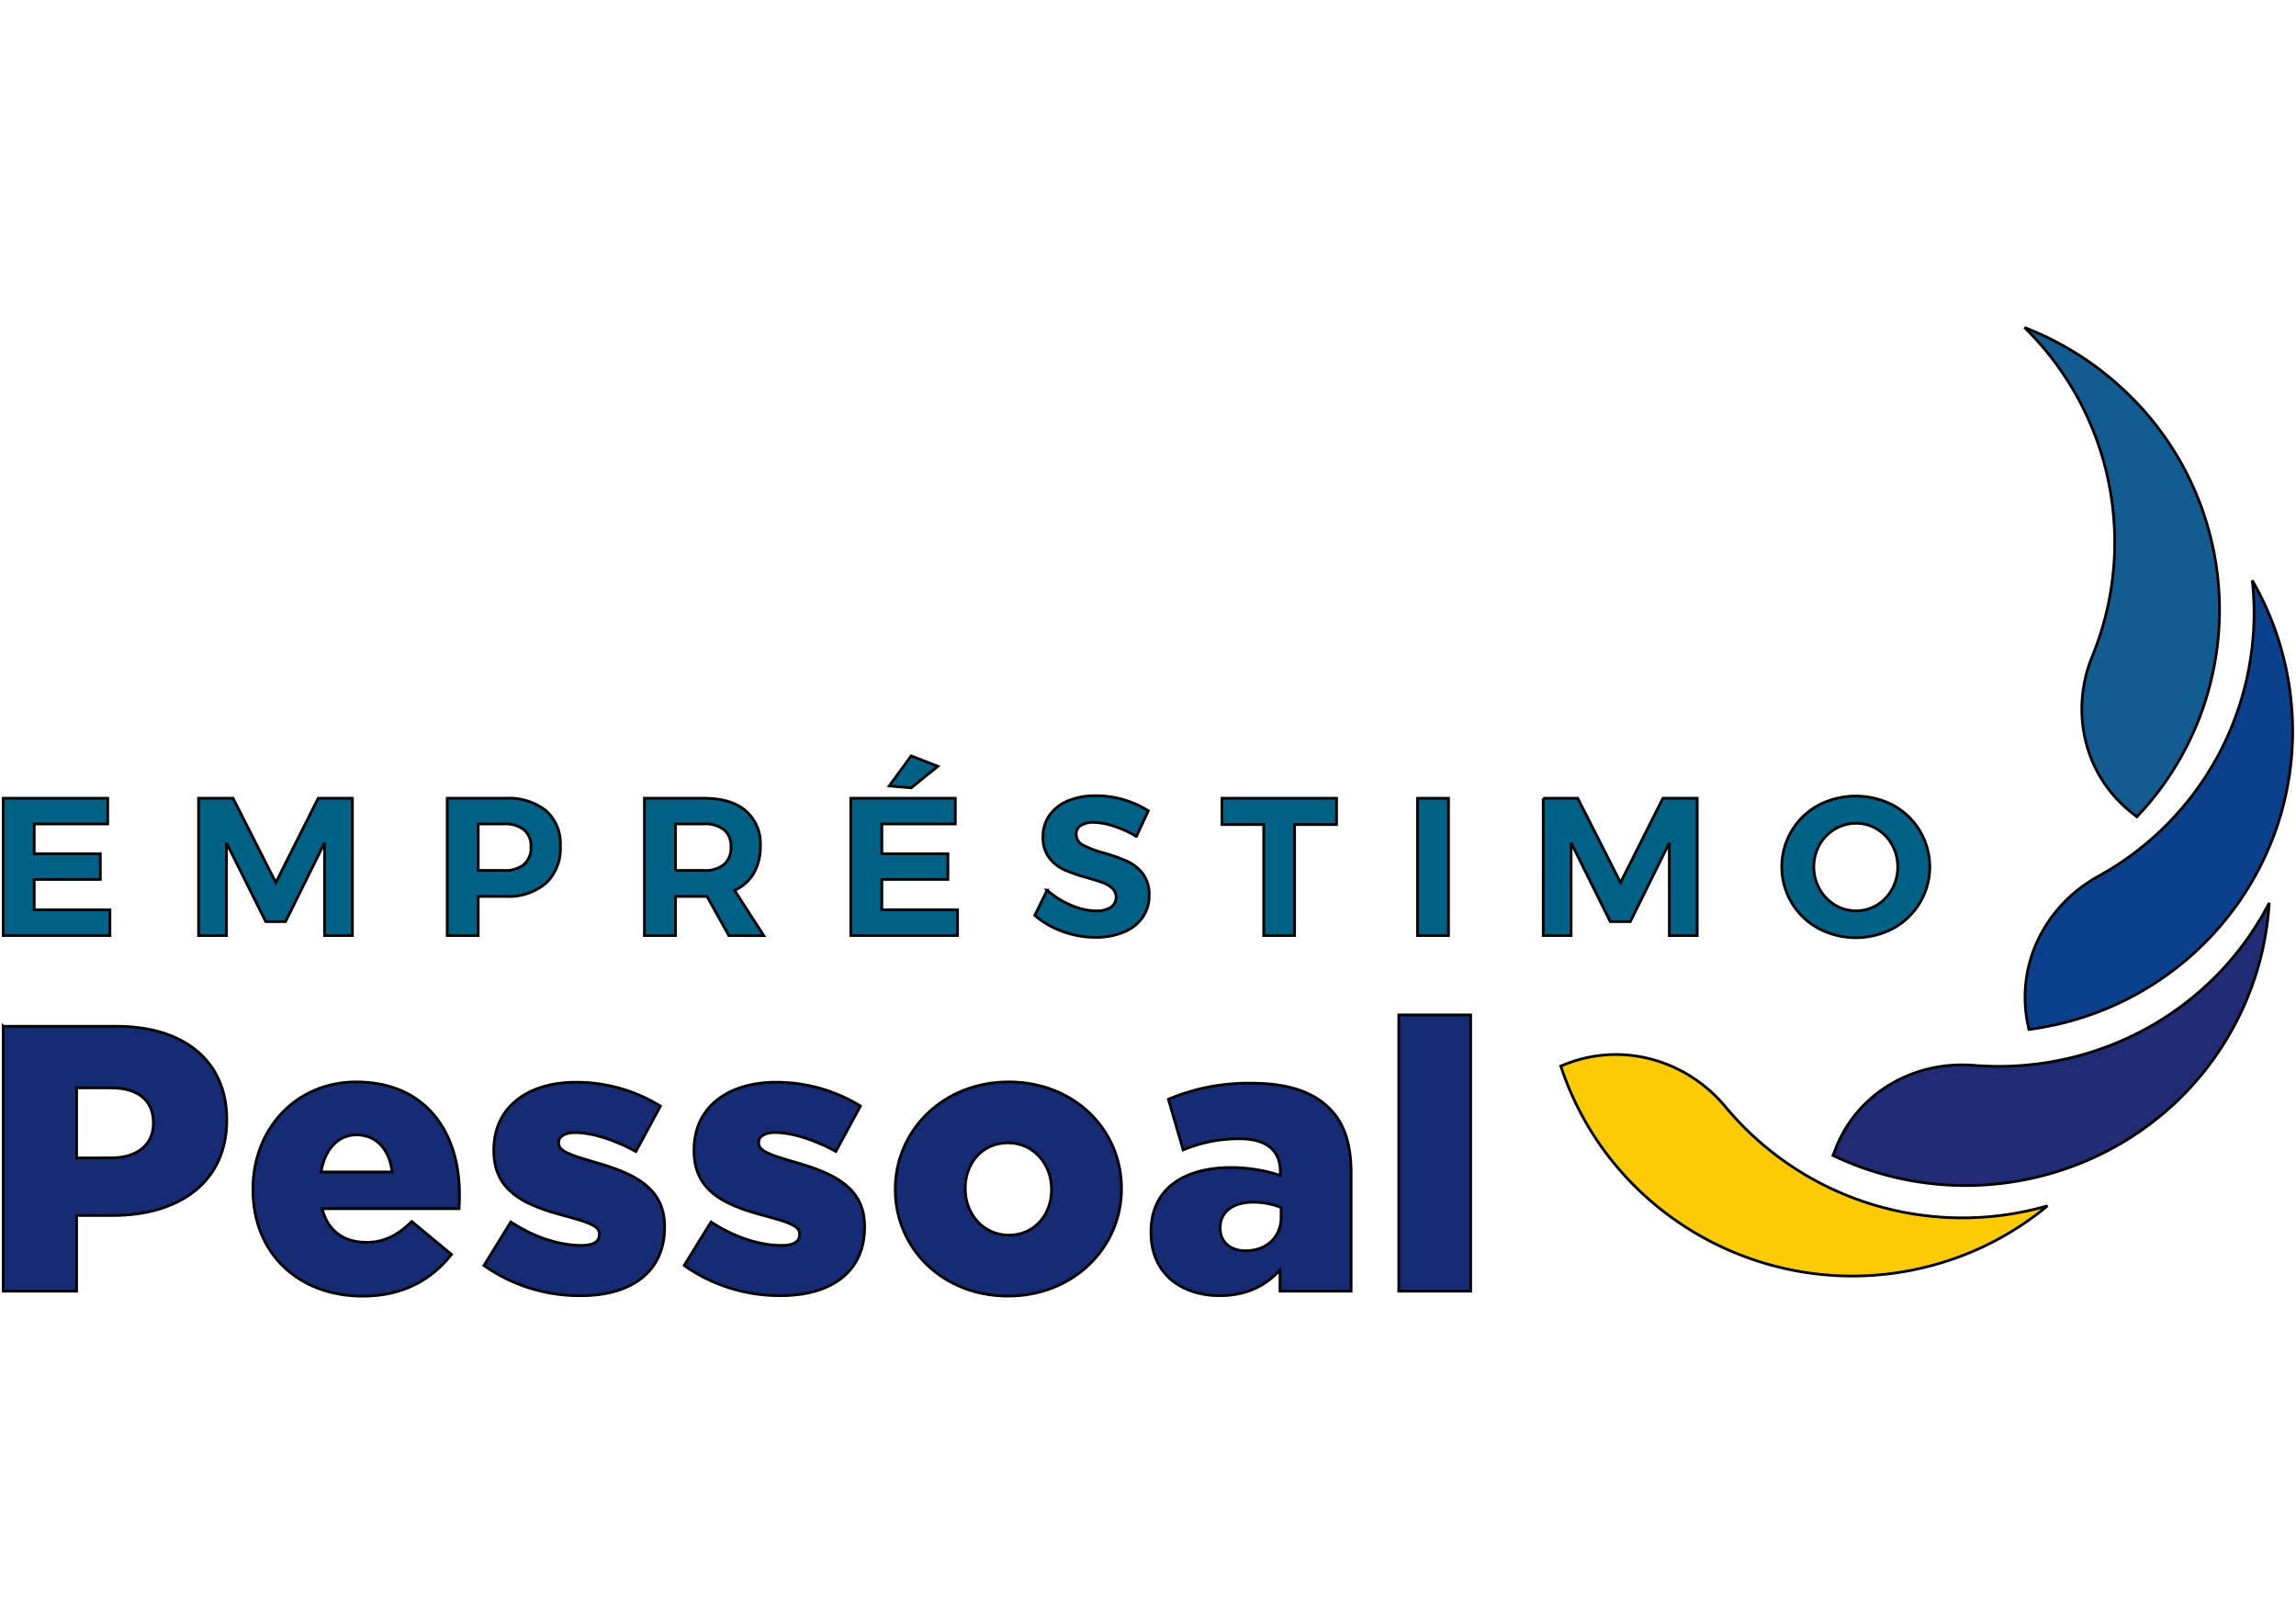
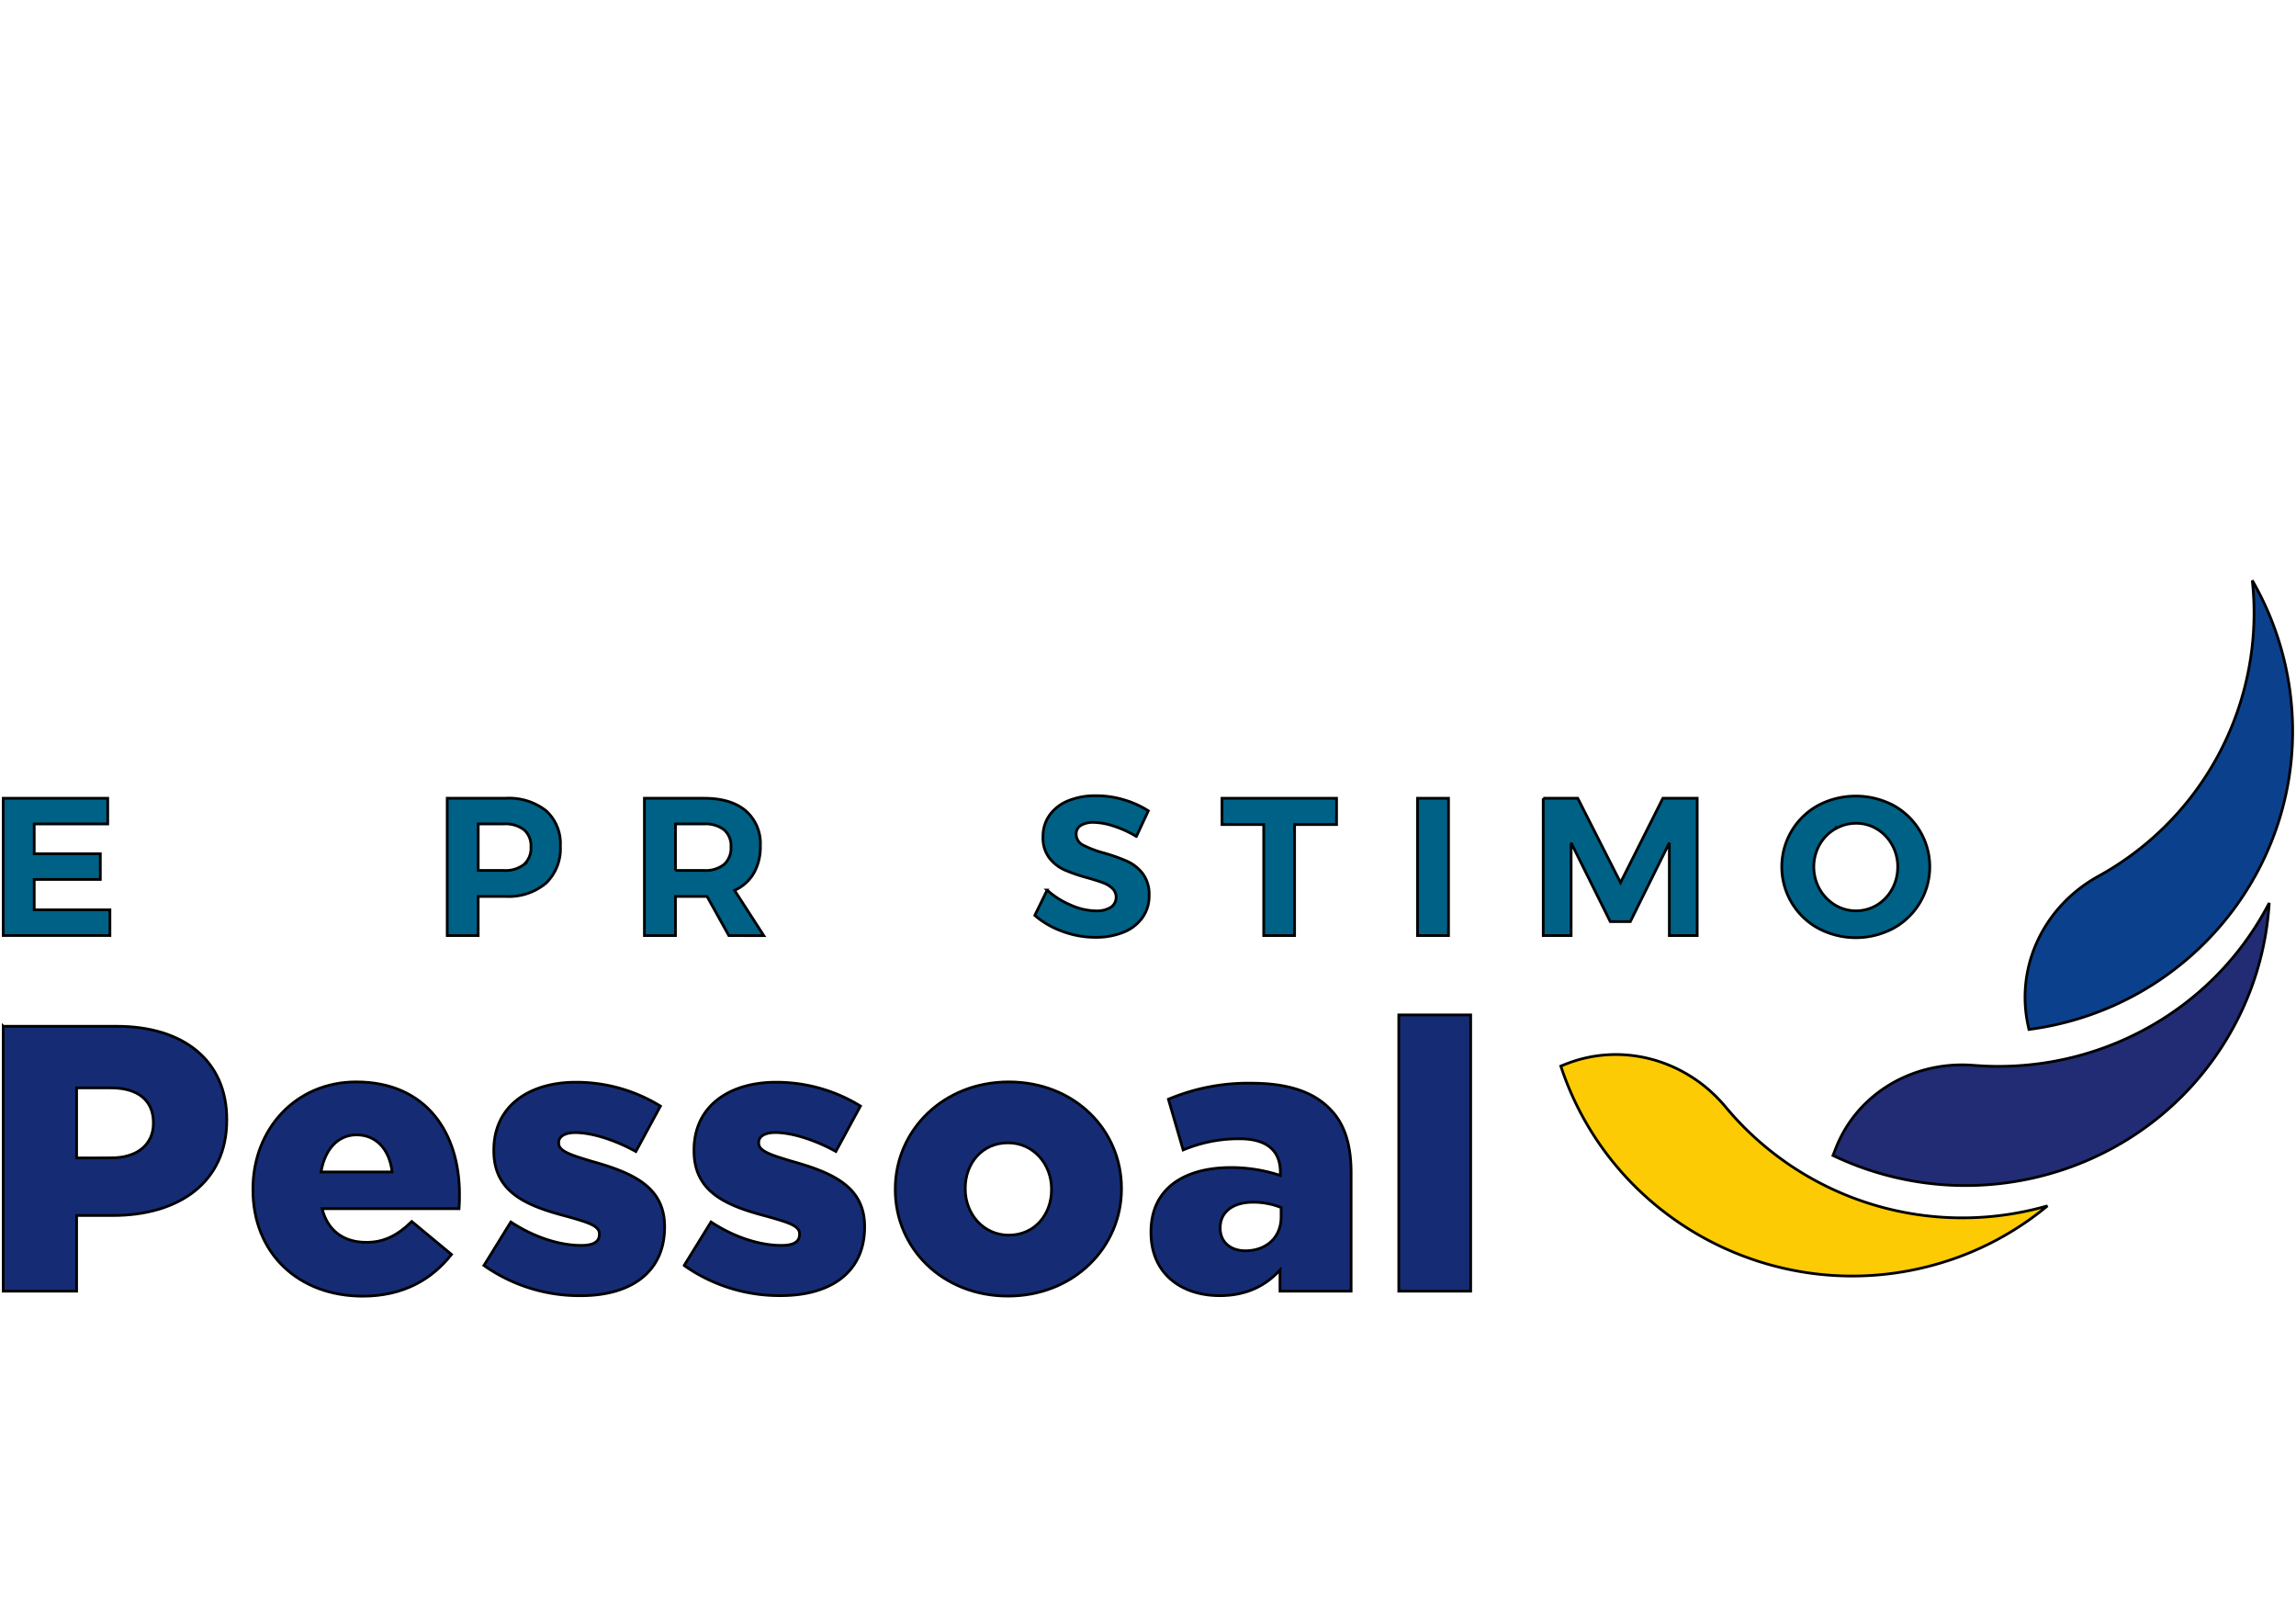
<svg xmlns="http://www.w3.org/2000/svg" width="841.89" height="595.28" data-name="Layer 1">
  <defs>
    <style>.cls-1{fill:#006186;}.cls-2{fill:#152c74;}.cls-3{fill:#125c91;}.cls-4{fill:#0b418c;}.cls-5{fill:#222c74;}.cls-6{fill:#fdcb03;}</style>
  </defs>
  <g>
    <title>Layer 1</title>
    <g stroke="null" id="svg_12">
      <g stroke="null" data-name="Group 275" id="Group_275">
        <path stroke="null" d="m1.18,292.657l38.322,0l0,9.413l-26.956,0l0,10.931l24.238,0l0,9.413l-24.238,0l0,11.142l27.756,0l0,9.413l-39.122,0l0,-50.311z" class="cls-1" data-name="Path 416" id="Path_416" />
-         <path stroke="null" d="m72.811,292.657l12.648,0l15.672,30.921l15.531,-30.921l12.554,0l0,50.335l-10.213,0l0,-34.004l-14.307,28.897l-7.248,0l-14.425,-28.897l0,34.004l-10.213,0l0,-50.335z" class="cls-1" data-name="Path 417" id="Path_417" />
        <path stroke="null" d="m200.225,297.222a16.225,16.225 0 0 1 5.248,12.943a17.531,17.531 0 0 1 -5.283,13.625a21.179,21.179 0 0 1 -14.849,4.848l-10.001,0l0,14.354l-11.354,0l0,-50.335l21.355,0a22.014,22.014 0 0 1 14.884,4.565zm-8.095,19.708a8.001,8.001 0 0 0 2.553,-6.448a7.707,7.707 0 0 0 -2.553,-6.283a11.237,11.237 0 0 0 -7.365,-2.13l-9.413,0l0,17.049l9.413,0a11.036,11.036 0 0 0 7.377,-2.188l-0.012,0z" class="cls-1" data-name="Path 418" id="Path_418" />
        <path stroke="null" d="m267.244,342.992l-7.989,-14.354l-11.578,0l0,14.354l-11.389,0l0,-50.335l21.885,0q9.848,0 15.237,4.565a15.955,15.955 0 0 1 5.401,12.943a19.484,19.484 0 0 1 -2.412,9.954a15.425,15.425 0 0 1 -7.06,6.295l10.719,16.602l-12.813,-0.024zm-19.567,-23.873l10.507,0a10.86,10.86 0 0 0 7.295,-2.188a8.024,8.024 0 0 0 2.553,-6.448a7.707,7.707 0 0 0 -2.553,-6.283a11.166,11.166 0 0 0 -7.295,-2.13l-10.507,0l0,17.049z" class="cls-1" data-name="Path 419" id="Path_419" />
-         <path stroke="null" d="m311.967,292.657l38.322,0l0,9.413l-26.932,0l0,10.931l24.226,0l0,9.413l-24.226,0l0,11.142l27.756,0l0,9.413l-39.145,0l0,-50.311zm22.144,-15.531l9.778,3.812l-9.778,7.907l-8.048,-0.718l8.048,-11.001z" class="cls-1" data-name="Path 420" id="Path_420" />
        <path stroke="null" d="m408.495,302.905a24.614,24.614 0 0 0 -7.436,-1.4a8.707,8.707 0 0 0 -4.706,1.082a3.53,3.53 0 0 0 -1.73,3.165a4.412,4.412 0 0 0 2.483,4.059a37.886,37.886 0 0 0 7.66,2.906a66.007,66.007 0 0 1 8.519,3.024a15.143,15.143 0 0 1 5.718,4.53a12.578,12.578 0 0 1 2.353,7.977a13.543,13.543 0 0 1 -2.553,8.307a15.719,15.719 0 0 1 -7.001,5.283a26.944,26.944 0 0 1 -10.142,1.8a34.58,34.58 0 0 1 -12.013,-2.153a32.251,32.251 0 0 1 -10.213,-5.883l4.53,-9.272a30.497,30.497 0 0 0 8.777,5.53a23.379,23.379 0 0 0 9.06,2.083a9.978,9.978 0 0 0 5.495,-1.294a4.495,4.495 0 0 0 1.177,-6.26a3.871,3.871 0 0 0 -0.565,-0.671a10.072,10.072 0 0 0 -3.377,-2.059q-2.047,-0.777 -5.648,-1.8a61.477,61.477 0 0 1 -8.436,-2.883a14.743,14.743 0 0 1 -5.648,-4.389a12.142,12.142 0 0 1 -2.353,-7.836a13.319,13.319 0 0 1 2.436,-7.942a15.508,15.508 0 0 1 6.836,-5.248a26.356,26.356 0 0 1 10.213,-1.835a35.298,35.298 0 0 1 10.213,1.506a34.816,34.816 0 0 1 8.919,4.024l-4.389,9.413a37.945,37.945 0 0 0 -8.177,-3.765z" class="cls-1" data-name="Path 421" id="Path_421" />
        <path stroke="null" d="m448.076,292.657l42.005,0l0,9.636l-15.39,0l0,40.699l-11.319,0l0,-40.699l-15.296,0l0,-9.636z" class="cls-1" data-name="Path 422" id="Path_422" />
        <path stroke="null" d="m519.777,292.657l11.354,0l0,50.335l-11.354,0l0,-50.335z" class="cls-1" data-name="Path 423" id="Path_423" />
        <path stroke="null" d="m565.865,292.657l12.66,0l15.684,30.921l15.531,-30.921l12.578,0l0,50.335l-10.213,0l0,-34.004l-14.307,28.897l-7.354,0l-14.354,-28.897l0,34.004l-10.213,0l-0.012,-50.335z" class="cls-1" data-name="Path 424" id="Path_424" />
        <path stroke="null" d="m694.22,295.234a25.709,25.709 0 0 1 0,45.123a29.333,29.333 0 0 1 -27.474,0a25.697,25.697 0 0 1 -0.953,-44.593l0.93,-0.529a29.65,29.65 0 0 1 27.497,0zm-21.355,8.695a15.425,15.425 0 0 0 -5.683,5.789a16.649,16.649 0 0 0 0,16.19a16.237,16.237 0 0 0 5.683,5.883a14.931,14.931 0 0 0 15.39,0a15.46,15.46 0 0 0 5.53,-5.824a16.672,16.672 0 0 0 2.059,-8.166a16.272,16.272 0 0 0 -2.059,-8.06a15.543,15.543 0 0 0 -5.53,-5.789a14.507,14.507 0 0 0 -7.66,-2.118a14.931,14.931 0 0 0 -7.766,2.141l0.035,-0.047z" class="cls-1" data-name="Path 425" id="Path_425" />
      </g>
      <path stroke="null" id="svg_1" d="m1.18,376.254l41.616,0c24.544,0 40.357,12.625 40.357,34.121l0,0.282c0,22.885 -17.649,34.957 -41.746,34.957l-13.319,0l0,27.744l-26.909,0l0,-97.105zm39.663,48.241c9.578,0 15.402,-5.001 15.402,-12.625l0,-0.282c0,-8.319 -5.883,-12.754 -15.531,-12.754l-12.625,0l0,25.697l12.754,-0.035z" class="cls-2" />
      <path stroke="null" id="svg_2" d="m92.743,436.179l0,-0.282c0,-21.908 15.672,-39.251 37.863,-39.251c25.944,0 37.875,19.002 37.875,41.063c0,1.659 0,3.6 -0.141,5.401l-50.229,0c2.083,8.236 8.048,12.354 16.237,12.354c6.236,0 11.237,-2.353 16.649,-7.636l14.555,12.072c-7.213,9.154 -17.649,15.296 -32.592,15.296c-23.579,-0.035 -40.216,-15.719 -40.216,-39.016zm51.041,-6.518c-0.965,-8.33 -5.883,-13.601 -13.037,-13.601c-6.93,0 -11.648,5.412 -13.037,13.601l26.073,0z" class="cls-2" />
      <path stroke="null" id="svg_3" d="m177.458,463.946l9.848,-15.955c8.601,5.683 18.037,8.601 25.803,8.601c4.577,0 6.66,-1.388 6.66,-4.024l0,-0.282c0,-2.906 -4.153,-4.153 -12.072,-6.377c-14.837,-3.883 -26.626,-8.872 -26.626,-23.991l0,-0.329c0,-15.955 12.766,-24.826 30.097,-24.826a58.724,58.724 0 0 1 31.003,8.754l-9.013,16.649c-7.766,-4.295 -16.225,-6.93 -22.191,-6.93c-4.024,0 -6.107,1.518 -6.107,3.6l0,0.282c0,2.906 4.295,4.295 12.201,6.66c14.849,4.153 26.638,9.295 26.638,23.85l0,0.282c0,16.472 -12.343,25.109 -30.662,25.109a60.618,60.618 0 0 1 -35.58,-11.072z" class="cls-2" />
      <path stroke="null" id="svg_4" d="m250.866,463.946l9.848,-15.955c8.601,5.683 18.037,8.601 25.803,8.601c4.577,0 6.66,-1.388 6.66,-4.024l0,-0.282c0,-2.906 -4.165,-4.153 -12.072,-6.377c-14.837,-3.883 -26.626,-8.872 -26.626,-23.991l0,-0.329c0,-15.955 12.754,-24.826 30.097,-24.826a58.759,58.759 0 0 1 30.933,8.73l-9.013,16.649c-7.777,-4.295 -16.237,-6.93 -22.202,-6.93c-4.012,0 -6.095,1.518 -6.095,3.6l0,0.282c0,2.906 4.295,4.295 12.201,6.66c14.849,4.153 26.638,9.295 26.638,23.85l0,0.282c0,16.472 -12.354,25.109 -30.662,25.109a60.571,60.571 0 0 1 -35.51,-11.048z" class="cls-2" />
      <path stroke="null" id="svg_5" d="m328.274,436.179l0,-0.282c0,-21.355 17.472,-39.251 41.616,-39.251s41.334,17.649 41.334,38.981l0,0.271c0,21.367 -17.484,39.263 -41.616,39.263s-41.334,-17.625 -41.334,-38.981zm57.289,0l0,-0.282c0,-9.154 -6.66,-16.919 -15.955,-16.919c-9.578,0 -15.672,7.624 -15.672,16.649l0,0.271c0,9.154 6.66,16.931 15.955,16.931c9.566,0 15.672,-7.636 15.672,-16.649z" class="cls-2" />
      <path stroke="null" id="svg_6" d="m422.037,451.851l0,-0.282c0,-15.531 11.766,-23.532 29.415,-23.532a57.383,57.383 0 0 1 18.025,2.918l0,-1.247c0,-7.766 -4.848,-12.213 -14.978,-12.213a52.782,52.782 0 0 0 -20.661,4.095l-5.412,-18.59a75.302,75.302 0 0 1 30.38,-5.883c13.449,0 22.602,3.189 28.568,9.154c5.695,5.554 8.048,13.319 8.048,23.861l0,43.228l-26.073,0l0,-7.766c-5.142,5.683 -12.213,9.413 -22.061,9.413c-14.284,0.012 -25.25,-8.177 -25.25,-23.155zm47.723,-5.683l0,-3.471a27.662,27.662 0 0 0 -10.26,-1.941c-7.636,0 -12.072,3.742 -12.072,9.295l0,0.271c0,5.142 3.883,8.236 9.295,8.236c7.624,-0.047 13.037,-4.906 13.037,-12.39z" class="cls-2" />
      <path stroke="null" id="svg_7" d="m512.906,372.089l26.356,0l0,101.27l-26.356,0l0,-101.27z" class="cls-2" />
-       <path stroke="null" id="svg_8" d="m767.216,240.569a110.33,110.33 0 0 0 -24.85,-120.484a112.318,112.318 0 0 1 38.287,24.709a110.118,110.118 0 0 1 2.883,154.664l-2.165,-1.741c-17.202,-13.731 -22.449,-36.933 -14.154,-57.147z" class="cls-3" />
      <path stroke="null" id="svg_9" d="m769.381,321.26a110.13,110.13 0 0 0 56.477,-108.471a110.306,110.306 0 0 1 14.119,43.005c6.683,59.901 -36.11,113.706 -96.01,121.625l-0.329,-1.506c-4.718,-21.908 6.024,-43.746 25.744,-54.653z" class="cls-4" />
      <path stroke="null" id="svg_10" d="m723.764,390.574c43.664,3.53 87.068,-18.637 108.306,-59.536a109.2,109.2 0 0 1 -12.037,43.534c-27.65,53.535 -93.351,75.067 -147.922,49.052l1.012,-2.577c7.919,-20.343 28.65,-32.251 50.641,-30.474z" class="cls-5" />
      <path stroke="null" id="svg_11" d="m632.719,405.811a112.953,112.953 0 0 0 118.036,36.275a111.294,111.294 0 0 1 -40.169,21.249c-58.324,16.896 -119.542,-15.472 -138.274,-72.49l1.447,-0.577c20.896,-8.472 44.57,-1.788 58.959,15.543z" class="cls-6" />
    </g>
  </g>
</svg>